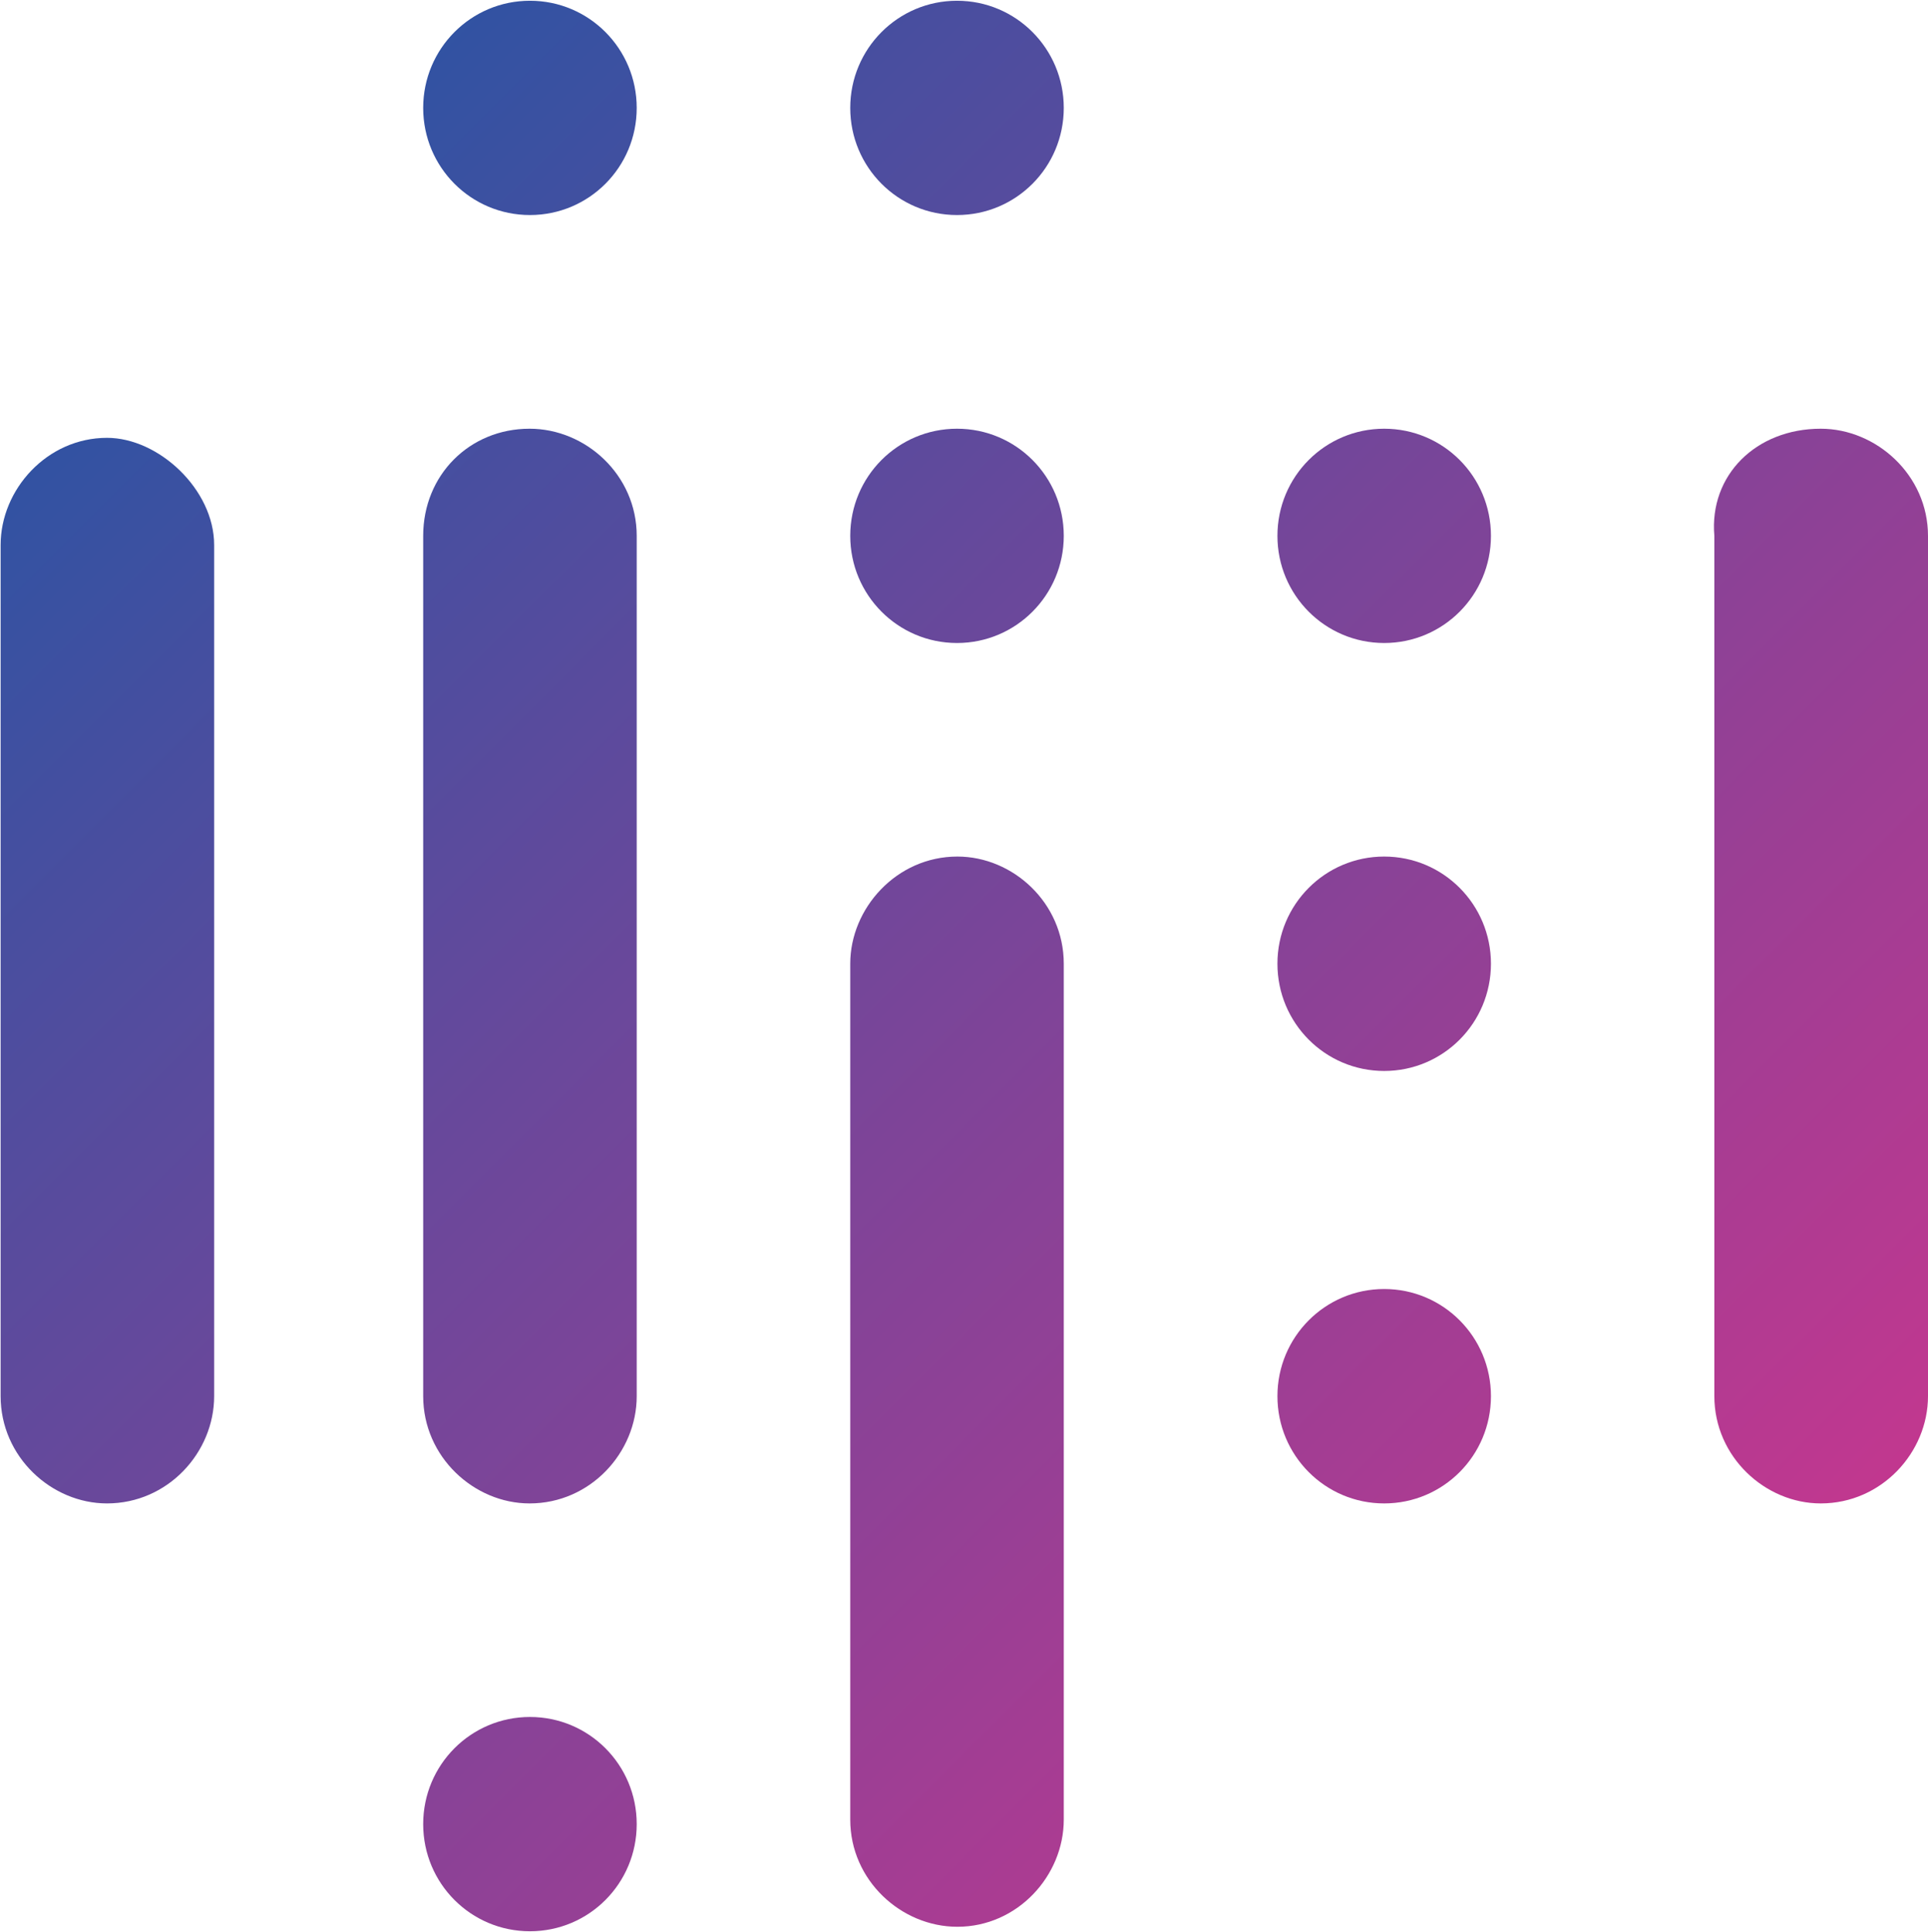
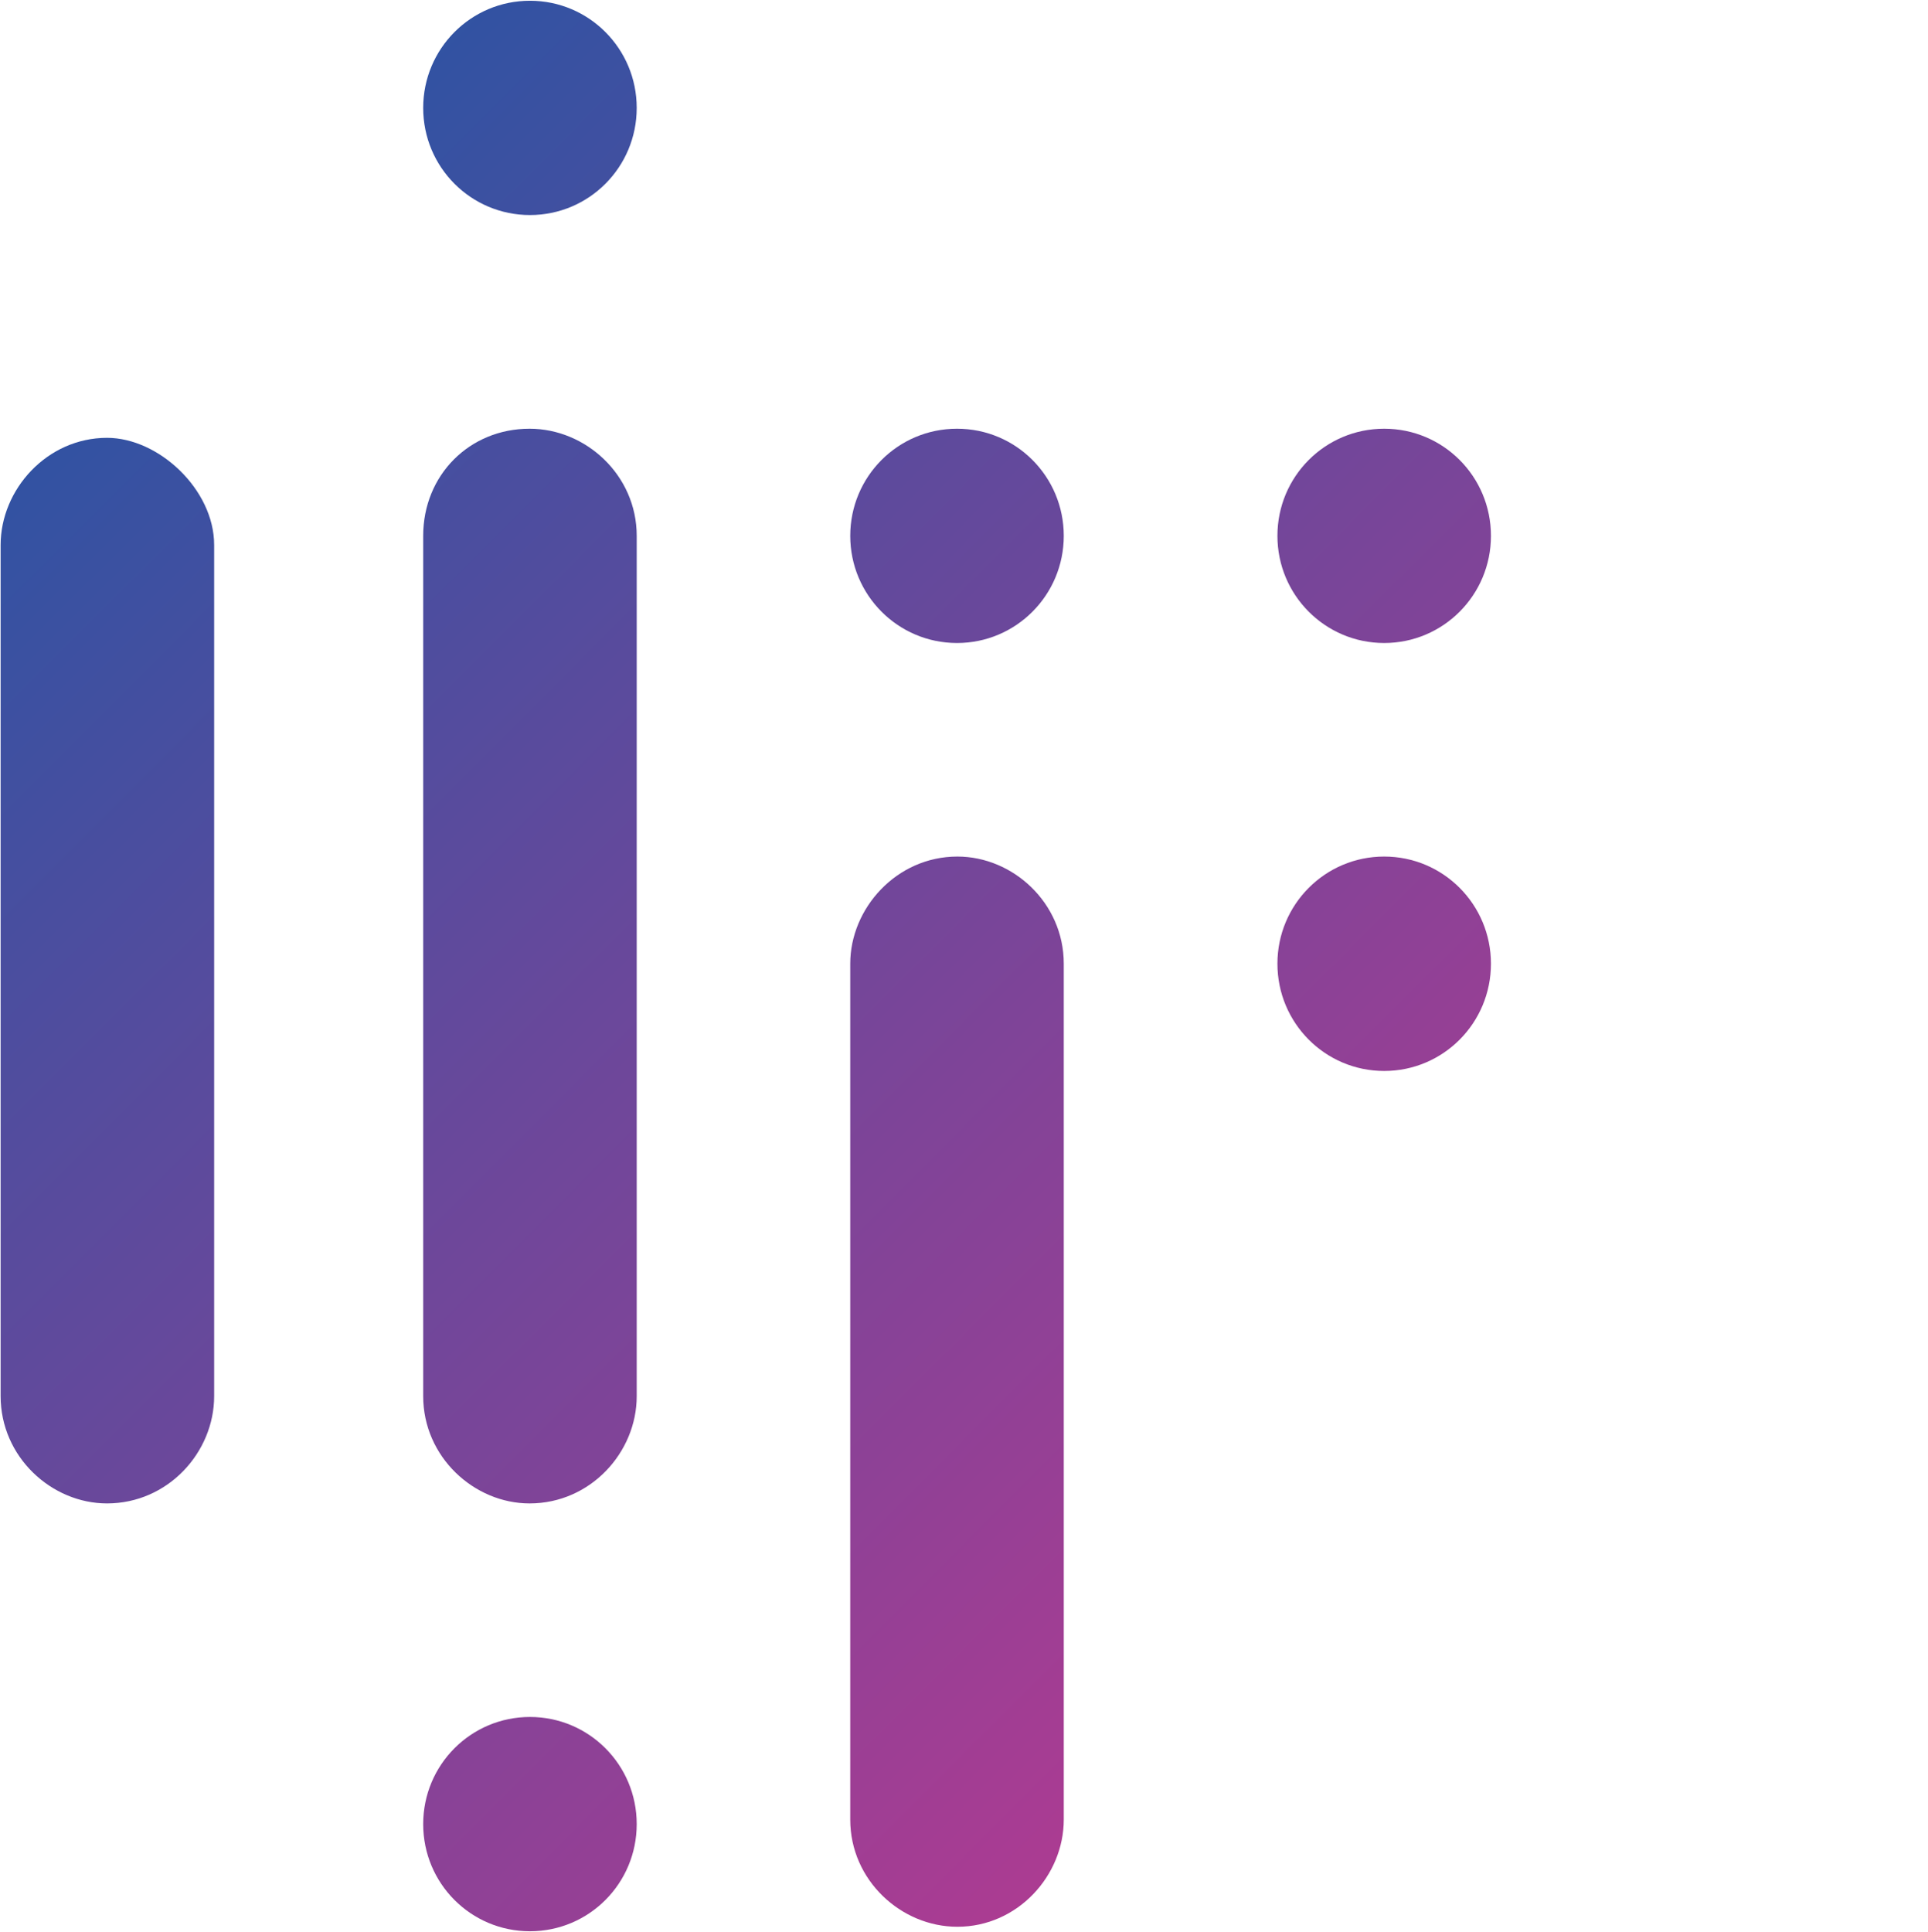
<svg xmlns="http://www.w3.org/2000/svg" version="1.2" viewBox="0 0 1544 1547" width="1544" height="1547">
  <defs>
    <linearGradient id="P" gradientUnits="userSpaceOnUse" />
    <linearGradient id="g1" x2="1" href="#P" gradientTransform="matrix(1870.367,1870.58,-1867.722,1867.509,-380.128,-32.604)">
      <stop stop-color="#005ca9" />
      <stop offset="1" stop-color="#e8308a" />
    </linearGradient>
    <linearGradient id="g2" x2="1" href="#P" gradientTransform="matrix(1870.361,1870.586,-1864.825,1864.6,-553.422,140.952)">
      <stop stop-color="#005ca9" />
      <stop offset="1" stop-color="#e8308a" />
    </linearGradient>
    <linearGradient id="g3" x2="1" href="#P" gradientTransform="matrix(1870.586,1870.361,-1870.366,1870.591,-37.142,-376.15)">
      <stop stop-color="#005ca9" />
      <stop offset="1" stop-color="#e8308a" />
    </linearGradient>
    <linearGradient id="g4" x2="1" href="#P" gradientTransform="matrix(1870.586,1870.586,-1870.586,1870.586,-723.241,311.045)">
      <stop stop-color="#005ca9" />
      <stop offset="1" stop-color="#e8308a" />
    </linearGradient>
    <linearGradient id="g5" x2="1" href="#P" gradientTransform="matrix(1870.367,1870.586,-1870.849,1870.63,-379.184,-33.566)">
      <stop stop-color="#005ca9" />
      <stop offset="1" stop-color="#e8308a" />
    </linearGradient>
    <linearGradient id="g6" x2="1" href="#P" gradientTransform="matrix(1870.586,1870.58,-1870.58,1870.586,133.956,-547.515)">
      <stop stop-color="#005ca9" />
      <stop offset="1" stop-color="#e8308a" />
    </linearGradient>
    <linearGradient id="g7" x2="1" href="#P" gradientTransform="matrix(1870.586,1870.361,-1870.366,1870.591,-37.16,-376.126)">
      <stop stop-color="#005ca9" />
      <stop offset="1" stop-color="#e8308a" />
    </linearGradient>
    <linearGradient id="g8" x2="1" href="#P" gradientTransform="matrix(1870.586,1870.58,-1870.58,1870.586,133.956,-547.515)">
      <stop stop-color="#005ca9" />
      <stop offset="1" stop-color="#e8308a" />
    </linearGradient>
    <linearGradient id="g9" x2="1" href="#P" gradientTransform="matrix(1870.58,1870.361,-1870.366,1870.585,-37.178,-376.107)">
      <stop stop-color="#005ca9" />
      <stop offset="1" stop-color="#e8308a" />
    </linearGradient>
    <linearGradient id="g10" x2="1" href="#P" gradientTransform="matrix(1870.586,1870.58,-1870.58,1870.586,-210.041,-202.971)">
      <stop stop-color="#005ca9" />
      <stop offset="1" stop-color="#e8308a" />
    </linearGradient>
    <linearGradient id="g11" x2="1" href="#P" gradientTransform="matrix(1870.58,1870.586,-1861.522,1861.516,134.881,-548.452)">
      <stop stop-color="#005ca9" />
      <stop offset="1" stop-color="#e8308a" />
    </linearGradient>
  </defs>
  <style>.a{fill:url(#g1)}.b{fill:url(#g2)}.c{fill:url(#g3)}.d{fill:url(#g4)}.e{fill:url(#g5)}.f{fill:url(#g6)}.g{fill:url(#g7)}.h{fill:url(#g8)}.i{fill:url(#g9)}.j{fill:url(#g10)}.k{fill:url(#g11)}</style>
  <path class="a" d="m424.1 343.3c45 0 85.8 37.1 85.8 85.8v688.9c0 45.1-37.1 85.9-85.8 85.9-44.4 0-85.2-37.2-85.2-85.9v-688.9c0-48.7 37.1-85.8 85.2-85.8z" />
  <path class="b" d="m171.5 436.4v681.6c0 45.1-37.1 85.9-85.8 85.9-44.4 0-85.2-37.2-85.2-85.9v-681.6c0-44.4 37.1-85.8 85.2-85.8 41.4 0 85.8 41.4 85.8 85.8z" />
  <path class="c" d="m424.4 172.2c-47.3 0-85.5-38.3-85.5-85.8 0-47.4 38.2-85.8 85.5-85.8 47.3 0 85.5 38.4 85.5 85.8 0 47.5-38.2 85.8-85.5 85.8z" />
  <path class="d" d="m424.4 1546.5c-47.3 0-85.5-38.3-85.5-85.8 0-47.5 38.2-85.8 85.5-85.8 47.3 0 85.5 38.3 85.5 85.8 0 47.5-38.2 85.8-85.5 85.8z" />
  <path class="e" d="m766.7 685.9c44.5 0 85.2 37.1 85.2 85.8v685.4c0 45-37.1 85.8-85.2 85.8-45 0-85.8-37.2-85.8-85.8v-685.4c0-44.4 37.1-85.8 85.8-85.8z" />
-   <path class="f" d="m766.4 172.2c-47.3 0-85.5-38.3-85.5-85.8 0-47.4 38.2-85.8 85.5-85.8 47.3 0 85.5 38.4 85.5 85.8 0 47.5-38.2 85.8-85.5 85.8z" />
  <path class="g" d="m766.4 514.9c-47.3 0-85.5-38.4-85.5-85.8 0-47.5 38.2-85.8 85.5-85.8 47.3 0 85.5 38.3 85.5 85.8 0 47.4-38.2 85.8-85.5 85.8z" />
  <path class="h" d="m1108.5 514.9c-47.3 0-85.5-38.4-85.5-85.8 0-47.5 38.2-85.8 85.5-85.8 47.3 0 85.5 38.3 85.5 85.8 0 47.4-38.2 85.8-85.5 85.8z" />
  <path class="i" d="m1108.5 857.6c-47.3 0-85.5-38.4-85.5-85.9 0-47.4 38.2-85.8 85.5-85.8 47.3 0 85.5 38.4 85.5 85.8 0 47.5-38.2 85.9-85.5 85.9z" />
-   <path class="j" d="m1108.5 1203.9c-47.3 0-85.5-38.4-85.5-85.9 0-47.4 38.2-85.8 85.5-85.8 47.3 0 85.5 38.4 85.5 85.8 0 47.5-38.2 85.9-85.5 85.9z" />
-   <path class="k" d="m1458.1 343.3c44.5 0 85.9 37.1 85.9 85.8v688.9c0 45.1-37.2 85.9-85.9 85.9-44.4 0-85.2-37.2-85.2-85.9v-688.9c-4.2-48.7 33.5-85.8 85.2-85.8z" />
+   <path class="j" d="m1108.5 1203.9z" />
</svg>